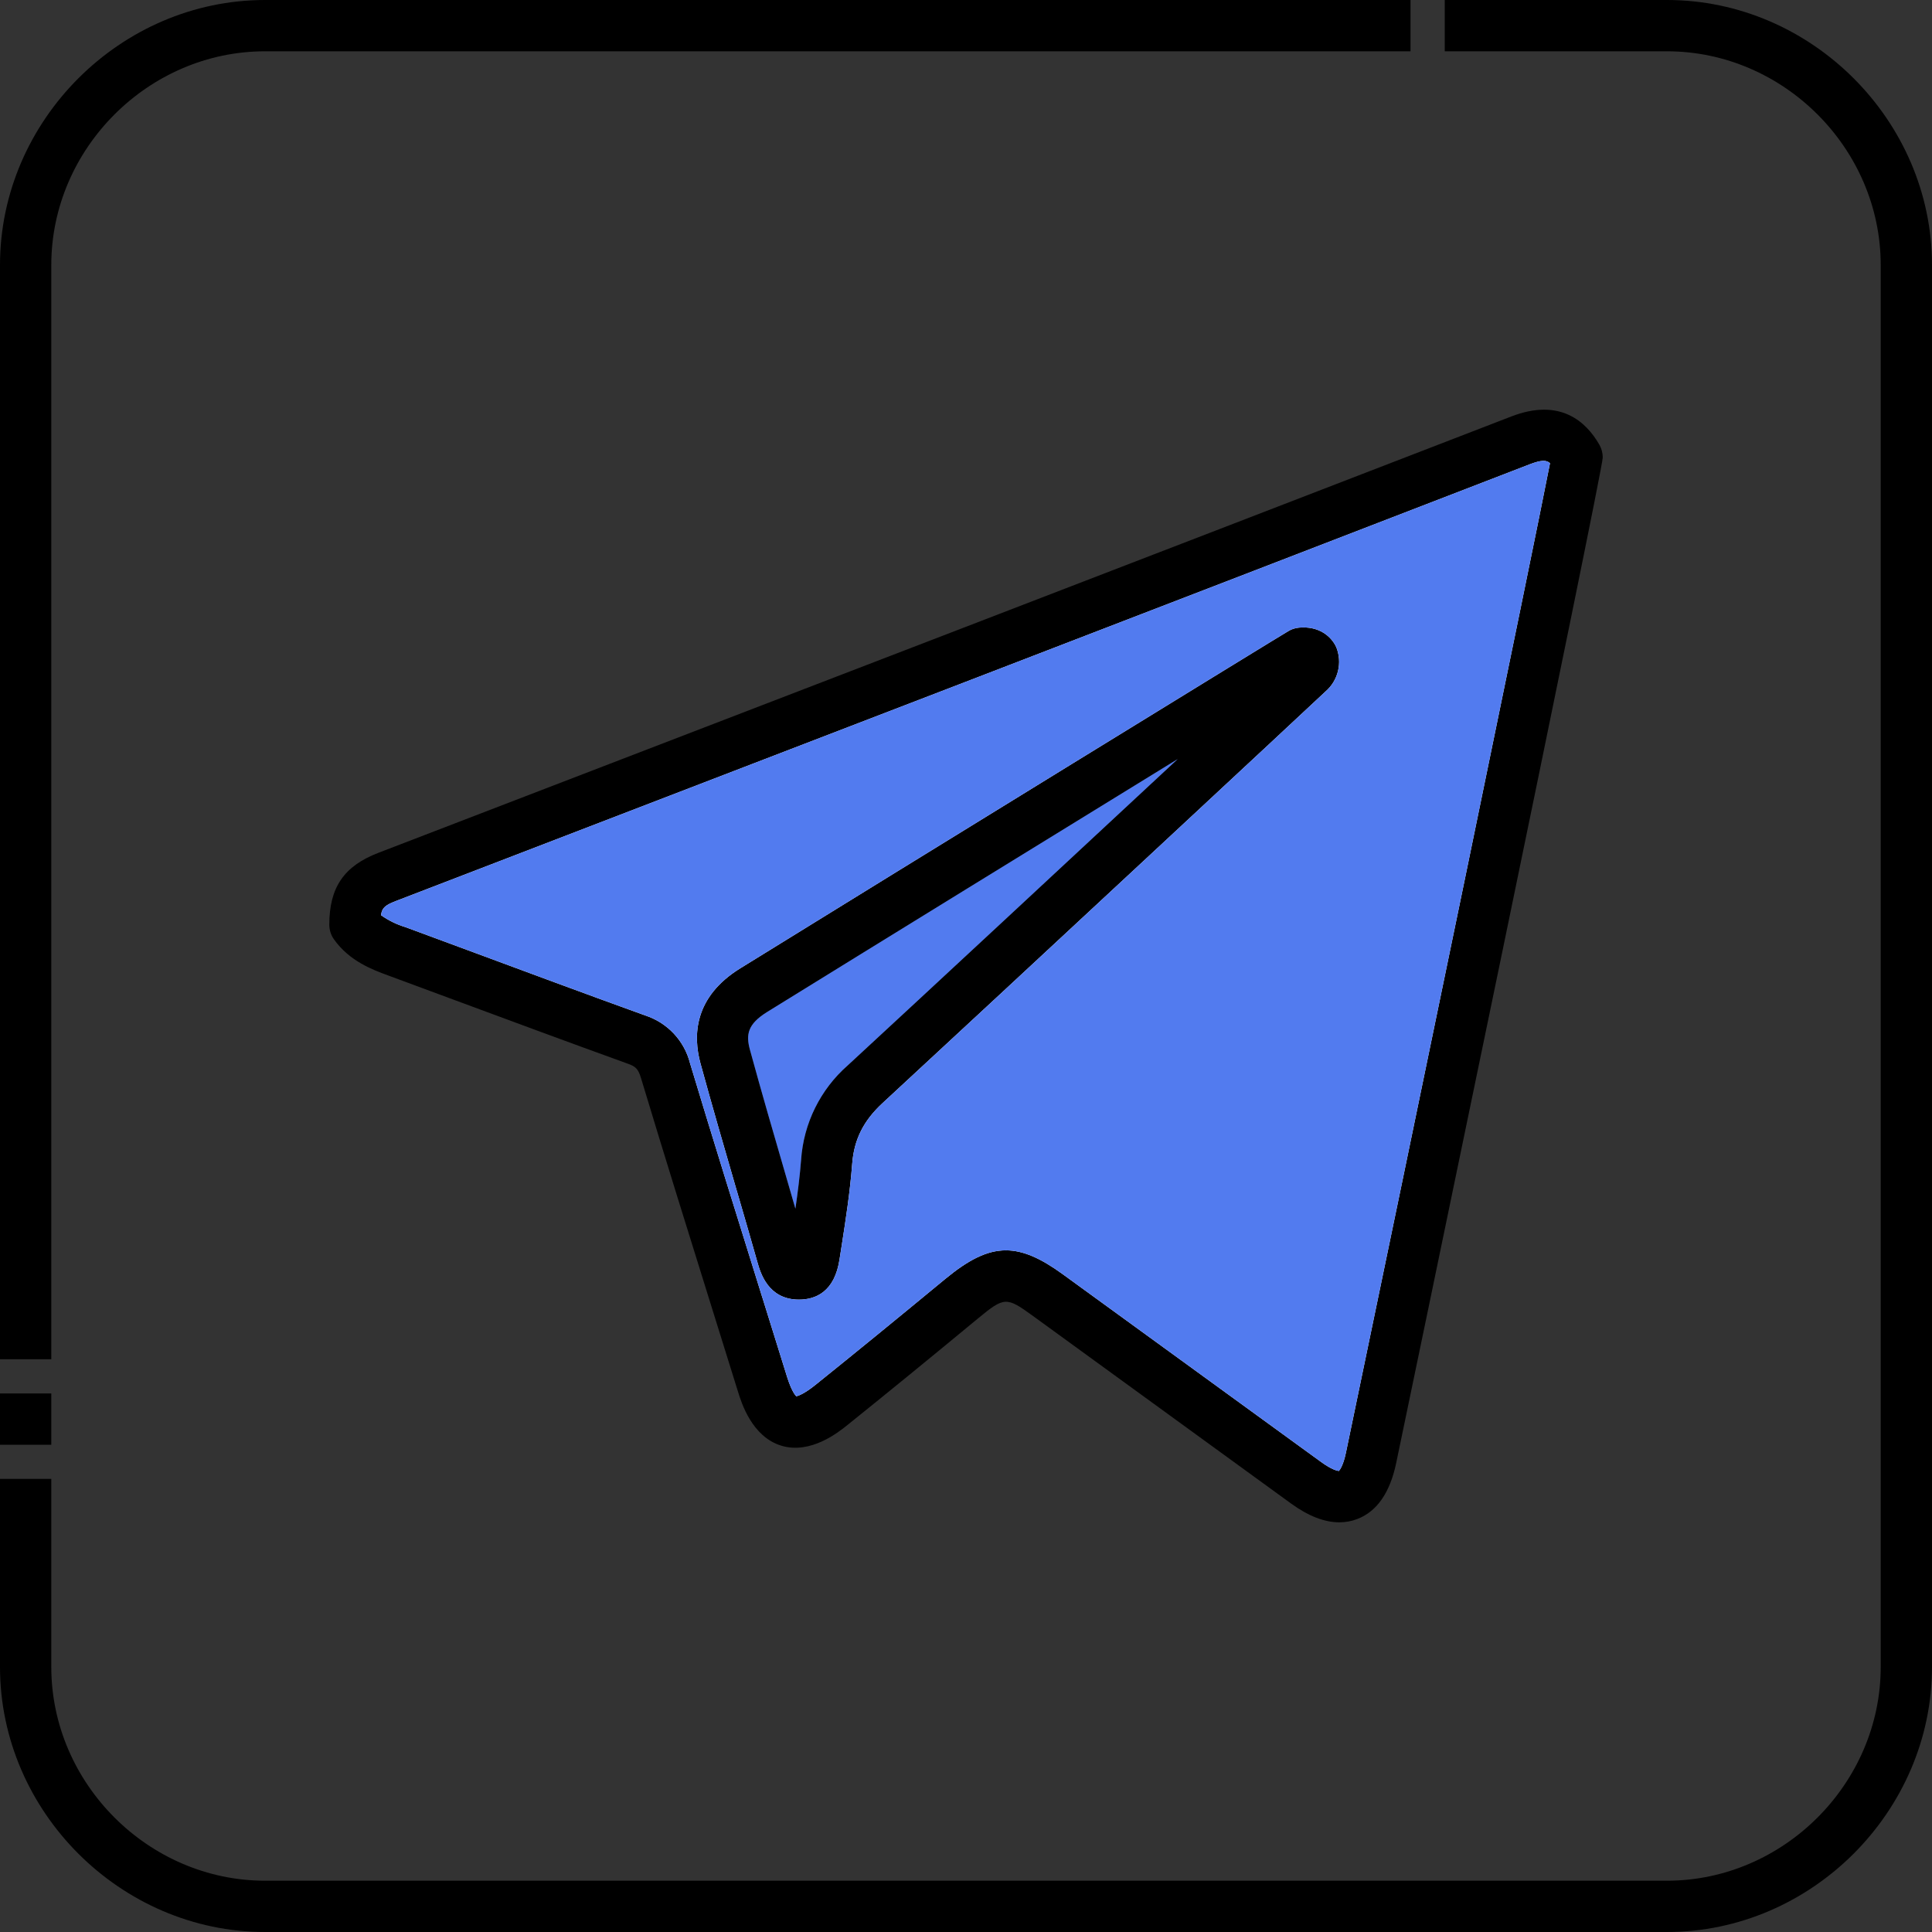
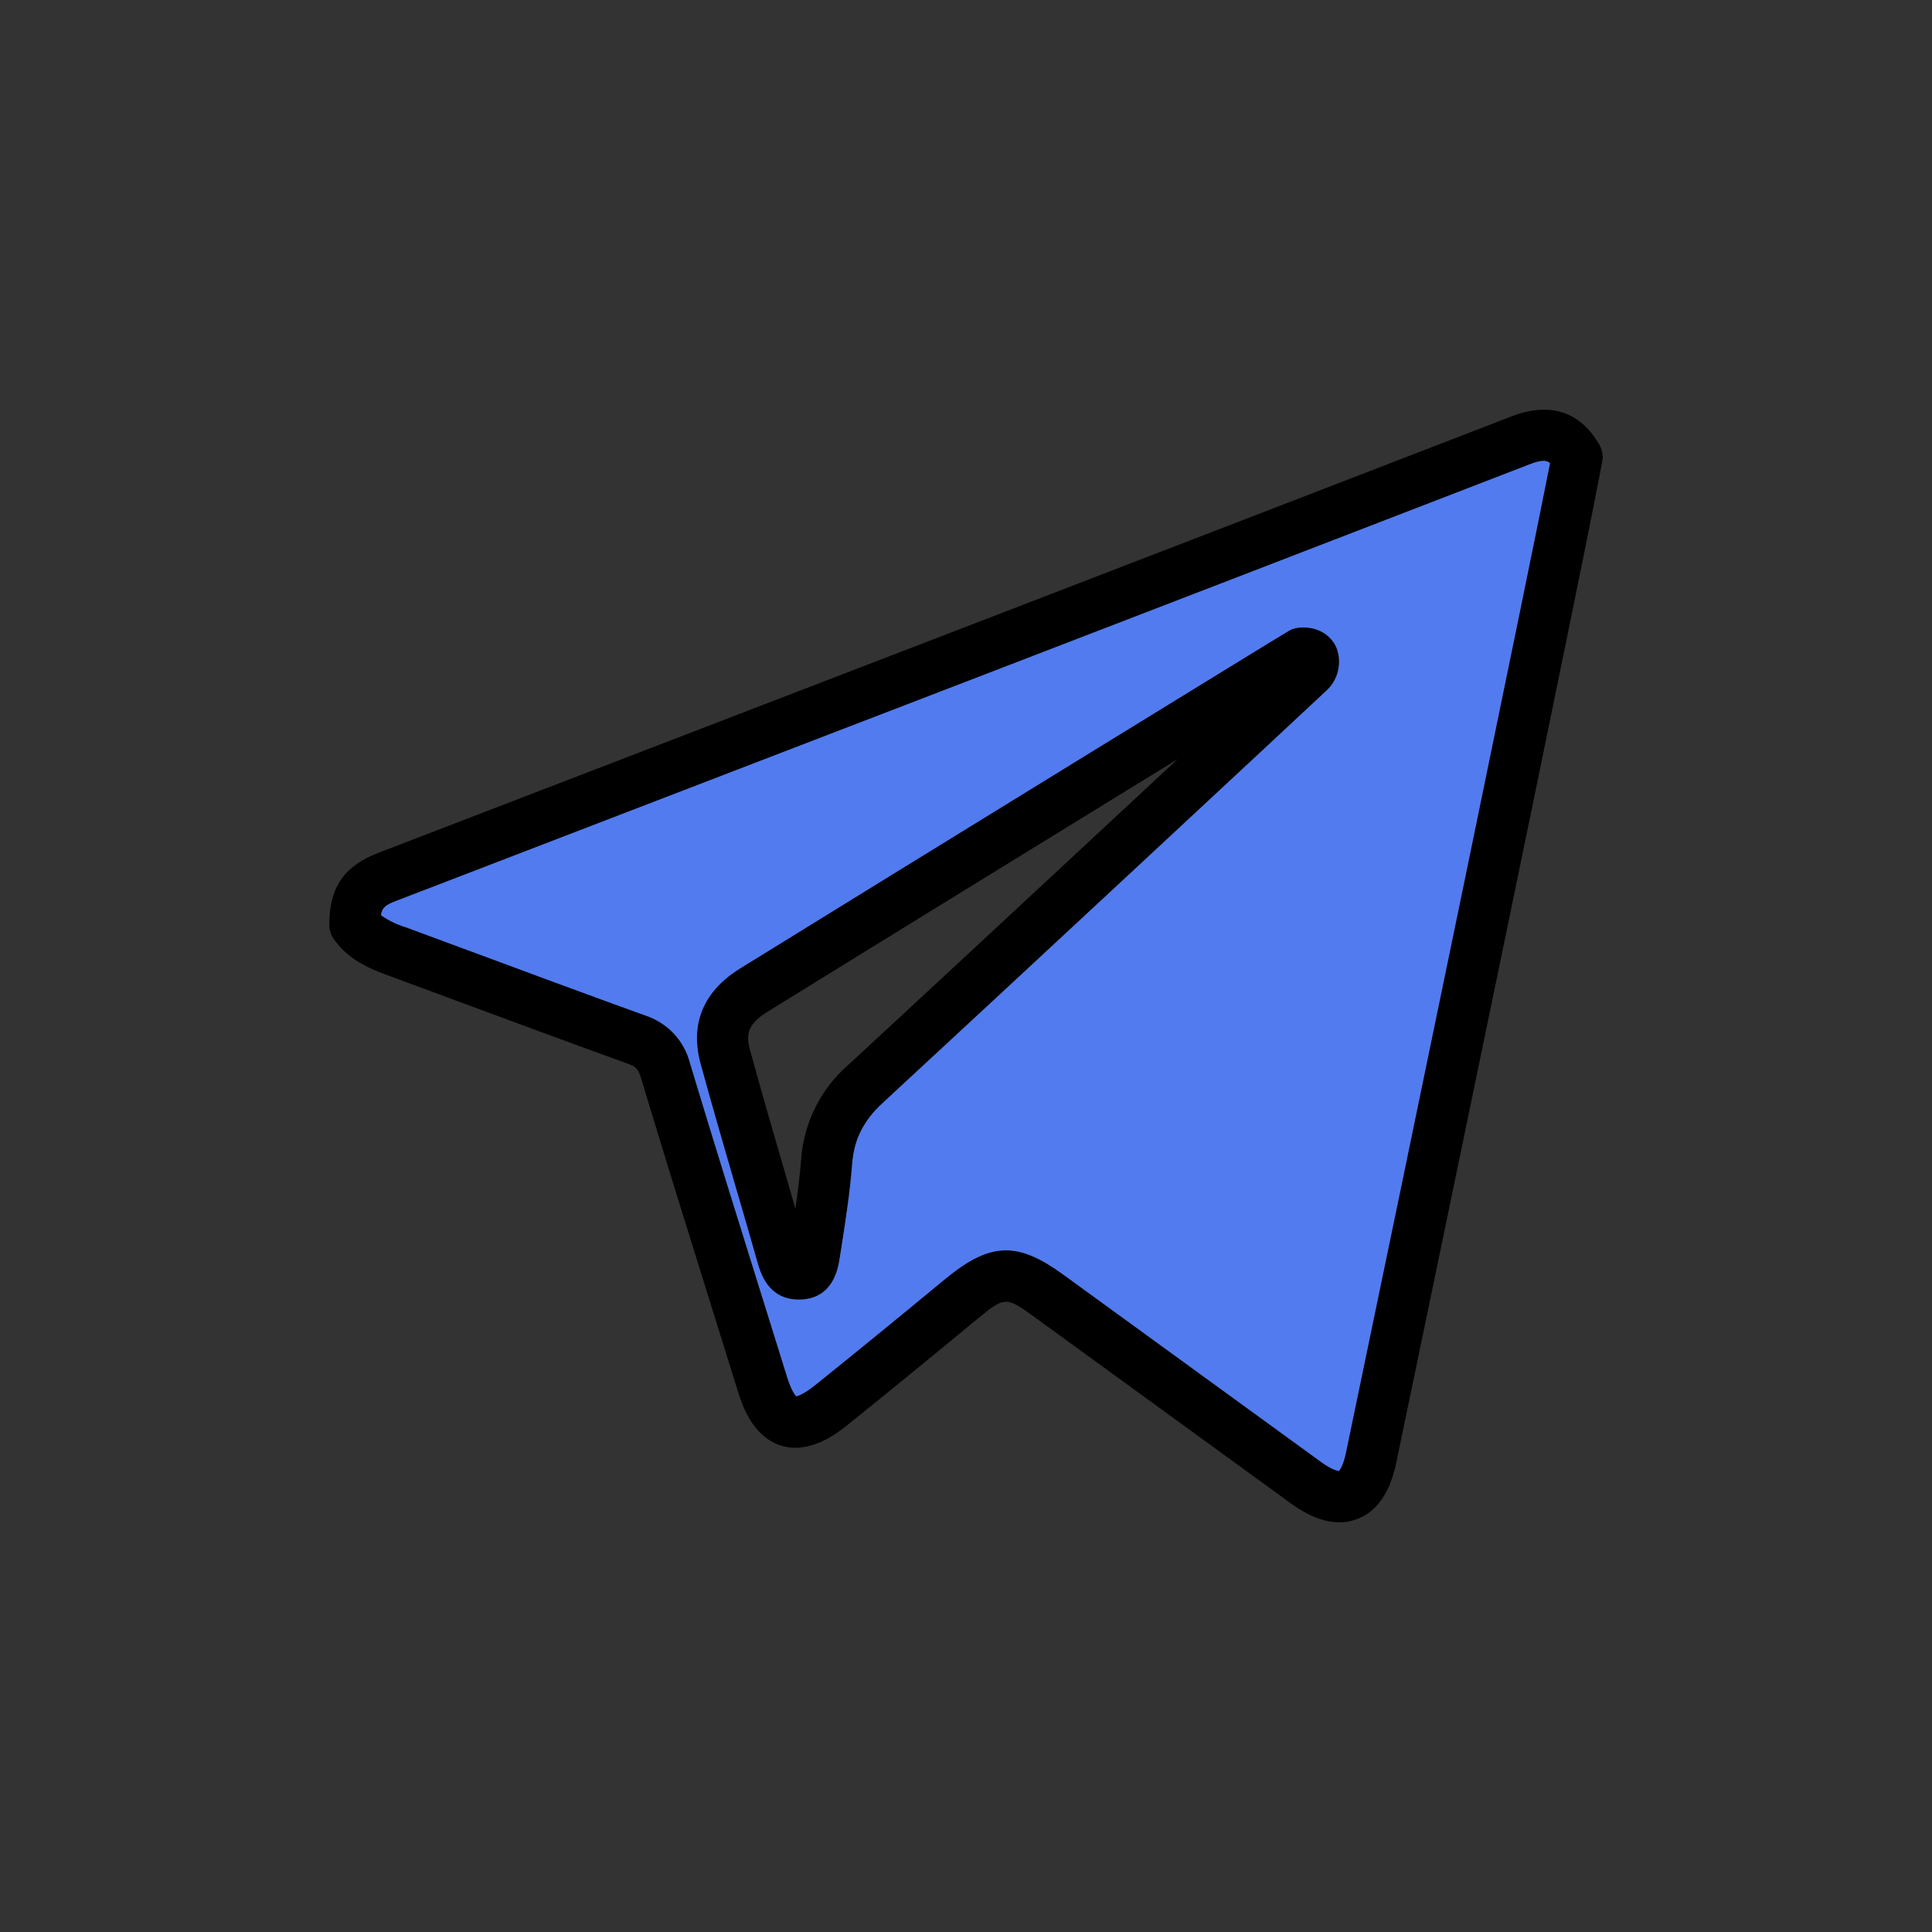
<svg xmlns="http://www.w3.org/2000/svg" width="40" height="40" viewBox="0 0 40 40" fill="none">
  <rect x="0" y="0" width="40" height="40" fill="#333333" stroke="none" />
-   <path d="M32.652 9.473C32.652 9.623 29.61 24.312 28.387 30.181C28.21 31.032 27.753 31.217 27.042 30.701C25.259 29.406 23.477 28.11 21.695 26.814C20.945 26.269 20.639 26.287 19.91 26.889C19.016 27.628 18.118 28.361 17.214 29.089C16.487 29.674 16.061 29.541 15.788 28.662C15.115 26.497 14.432 24.336 13.779 22.167C13.675 21.824 13.506 21.643 13.179 21.524C11.52 20.925 9.867 20.307 8.212 19.696C7.885 19.575 7.563 19.444 7.349 19.144C7.349 18.608 7.506 18.352 8.021 18.154C15.843 15.147 23.662 12.135 31.48 9.119C32 8.918 32.373 8.984 32.652 9.473ZM26.942 13.524C26.874 13.561 19.296 18.218 15.607 20.499C15.052 20.843 14.851 21.274 15.015 21.876C15.391 23.255 15.804 24.624 16.196 25.999C16.25 26.188 16.303 26.374 16.535 26.377C16.823 26.381 16.836 26.13 16.866 25.939C16.962 25.313 17.067 24.685 17.115 24.053C17.135 23.746 17.216 23.447 17.353 23.171C17.49 22.895 17.68 22.65 17.912 22.448C20.427 20.125 26.538 14.44 27.082 13.927C27.261 13.759 27.247 13.495 26.942 13.524Z" fill="white" />
-   <path d="M34.513 40H5.487C2.496 40 0 37.504 0 34.513V30.619H1.062V34.513C1.062 36.925 3.075 38.938 5.487 38.938H34.513C36.925 38.938 38.938 36.925 38.938 34.513V5.487C38.938 3.074 36.925 1.062 34.513 1.062H29.912V0H34.513C37.504 0 40 2.496 40 5.487V34.513C40 37.504 37.504 40 34.513 40ZM1.062 29.912H0V28.85H1.062V29.912ZM1.062 28.142H0V5.487C0 2.496 2.496 0 5.487 0H29.203V1.062H5.487C3.075 1.062 1.062 3.075 1.062 5.487V28.142Z" fill="black" />
  <path d="M27.729 31.518C27.421 31.518 27.087 31.388 26.73 31.129C25.067 29.922 23.404 28.713 21.741 27.503L21.383 27.243C20.836 26.845 20.794 26.847 20.248 27.297C19.259 28.115 18.376 28.836 17.547 29.502C17.358 29.654 16.783 30.116 16.175 29.931C15.57 29.746 15.352 29.048 15.281 28.818C15.114 28.28 14.946 27.742 14.778 27.204C14.279 25.605 13.763 23.952 13.271 22.319C13.212 22.126 13.158 22.08 12.999 22.023C11.77 21.579 10.524 21.117 9.32 20.671C8.889 20.512 8.459 20.352 8.029 20.193C7.713 20.077 7.237 19.9 6.917 19.452C6.852 19.362 6.818 19.254 6.818 19.144C6.818 18.375 7.121 17.931 7.831 17.658C16.174 14.45 23.698 11.556 31.289 8.623C32.298 8.233 32.838 8.726 33.114 9.209C33.159 9.289 33.183 9.38 33.183 9.472C33.183 9.761 28.95 30.082 28.907 30.288C28.779 30.902 28.509 31.292 28.105 31.448C27.985 31.495 27.857 31.518 27.729 31.518ZM20.826 25.887C21.186 25.887 21.553 26.054 22.007 26.384L22.366 26.645C24.028 27.854 25.691 29.062 27.354 30.27C27.572 30.428 27.687 30.452 27.72 30.455C27.743 30.43 27.812 30.336 27.867 30.072C29.172 23.81 31.759 11.306 32.091 9.59C32.019 9.524 31.916 9.519 31.671 9.613C24.079 12.547 16.555 15.441 8.211 18.649C7.985 18.736 7.911 18.786 7.888 18.948C8.043 19.057 8.214 19.141 8.396 19.196C8.826 19.355 9.257 19.515 9.688 19.674C10.89 20.12 12.133 20.581 13.359 21.024C13.584 21.097 13.787 21.226 13.95 21.399C14.112 21.572 14.228 21.783 14.286 22.012C14.77 23.619 15.279 25.248 15.771 26.825C15.778 26.846 15.784 26.866 15.791 26.887C15.959 27.425 16.127 27.964 16.294 28.502C16.381 28.78 16.457 28.88 16.486 28.909C16.527 28.9 16.649 28.86 16.881 28.674C17.706 28.011 18.586 27.292 19.572 26.478C20.051 26.083 20.434 25.887 20.826 25.887ZM16.542 26.907H16.528C15.901 26.899 15.744 26.35 15.685 26.144C15.543 25.646 15.4 25.148 15.254 24.651C15.254 24.65 15.253 24.648 15.252 24.646C15.002 23.785 14.743 22.896 14.502 22.015C14.347 21.446 14.364 20.642 15.328 20.047C18.571 18.041 26.589 13.11 26.693 13.055C26.754 13.022 26.822 13.002 26.891 12.995C27.309 12.955 27.566 13.178 27.667 13.401C27.729 13.557 27.742 13.729 27.702 13.892C27.663 14.056 27.573 14.203 27.447 14.313C26.945 14.786 20.823 20.482 18.273 22.838C17.877 23.204 17.683 23.591 17.644 24.093C17.6 24.67 17.511 25.244 17.425 25.797L17.384 26.058C17.284 26.757 16.874 26.907 16.542 26.907ZM24.383 15.716C21.84 17.279 18.164 19.541 15.886 20.95C15.474 21.205 15.442 21.423 15.527 21.735C15.766 22.609 16.024 23.497 16.274 24.354C16.339 24.578 16.404 24.801 16.468 25.024C16.517 24.686 16.56 24.346 16.586 24.012C16.637 23.258 16.984 22.555 17.552 22.057C19.173 20.56 22.238 17.712 24.383 15.716Z" fill="black" />
-   <path fill-rule="evenodd" clip-rule="evenodd" d="M20.826 25.887C21.186 25.887 21.553 26.054 22.007 26.384L22.366 26.645C24.028 27.854 25.691 29.062 27.354 30.27C27.572 30.428 27.687 30.452 27.72 30.455C27.743 30.43 27.812 30.336 27.867 30.072C29.172 23.81 31.759 11.306 32.091 9.59C32.019 9.524 31.916 9.519 31.671 9.613C24.079 12.547 16.555 15.441 8.211 18.649C7.985 18.736 7.911 18.786 7.888 18.948C8.043 19.057 8.214 19.141 8.396 19.196C8.826 19.355 9.257 19.515 9.688 19.674C10.89 20.12 12.133 20.581 13.359 21.024C13.584 21.097 13.787 21.226 13.95 21.399C14.112 21.572 14.228 21.783 14.286 22.012C14.77 23.619 15.279 25.248 15.771 26.825L15.791 26.887C15.959 27.425 16.127 27.964 16.294 28.502C16.381 28.78 16.457 28.88 16.486 28.909C16.527 28.9 16.649 28.86 16.881 28.674C17.706 28.011 18.586 27.292 19.572 26.478C20.051 26.083 20.434 25.887 20.826 25.887ZM16.528 26.907H16.542C16.874 26.907 17.284 26.757 17.384 26.058L17.425 25.797C17.511 25.244 17.6 24.67 17.644 24.093C17.683 23.591 17.877 23.204 18.273 22.838C20.823 20.482 26.945 14.786 27.447 14.313C27.573 14.203 27.663 14.056 27.702 13.892C27.742 13.729 27.729 13.557 27.667 13.401C27.566 13.178 27.309 12.955 26.891 12.995C26.822 13.002 26.754 13.022 26.693 13.055C26.589 13.11 18.571 18.041 15.328 20.047C14.364 20.642 14.347 21.446 14.502 22.015C14.743 22.896 15.002 23.785 15.252 24.646L15.254 24.651C15.4 25.148 15.543 25.646 15.685 26.144C15.744 26.35 15.901 26.899 16.528 26.907Z" fill="#527BEF" />
-   <path d="M24.383 15.716C21.84 17.279 18.164 19.541 15.886 20.95C15.474 21.205 15.442 21.423 15.527 21.735C15.766 22.609 16.024 23.497 16.274 24.354L16.468 25.024C16.517 24.686 16.56 24.346 16.586 24.012C16.637 23.258 16.984 22.555 17.552 22.057C19.173 20.56 22.238 17.712 24.383 15.716Z" fill="#527BEF" />
+   <path fill-rule="evenodd" clip-rule="evenodd" d="M20.826 25.887C21.186 25.887 21.553 26.054 22.007 26.384L22.366 26.645C24.028 27.854 25.691 29.062 27.354 30.27C27.572 30.428 27.687 30.452 27.72 30.455C27.743 30.43 27.812 30.336 27.867 30.072C29.172 23.81 31.759 11.306 32.091 9.59C32.019 9.524 31.916 9.519 31.671 9.613C24.079 12.547 16.555 15.441 8.211 18.649C7.985 18.736 7.911 18.786 7.888 18.948C8.043 19.057 8.214 19.141 8.396 19.196C8.826 19.355 9.257 19.515 9.688 19.674C10.89 20.12 12.133 20.581 13.359 21.024C13.584 21.097 13.787 21.226 13.95 21.399C14.112 21.572 14.228 21.783 14.286 22.012C14.77 23.619 15.279 25.248 15.771 26.825L15.791 26.887C15.959 27.425 16.127 27.964 16.294 28.502C16.381 28.78 16.457 28.88 16.486 28.909C16.527 28.9 16.649 28.86 16.881 28.674C17.706 28.011 18.586 27.292 19.572 26.478C20.051 26.083 20.434 25.887 20.826 25.887ZM16.528 26.907H16.542C16.874 26.907 17.284 26.757 17.384 26.058L17.425 25.797C17.511 25.244 17.6 24.67 17.644 24.093C17.683 23.591 17.877 23.204 18.273 22.838C20.823 20.482 26.945 14.786 27.447 14.313C27.573 14.203 27.663 14.056 27.702 13.892C27.742 13.729 27.729 13.557 27.667 13.401C27.566 13.178 27.309 12.955 26.891 12.995C26.822 13.002 26.754 13.022 26.693 13.055C26.589 13.11 18.571 18.041 15.328 20.047C14.364 20.642 14.347 21.446 14.502 22.015C14.743 22.896 15.002 23.785 15.252 24.646L15.254 24.651C15.4 25.148 15.543 25.646 15.685 26.144C15.744 26.35 15.901 26.899 16.528 26.907" fill="#527BEF" />
</svg>